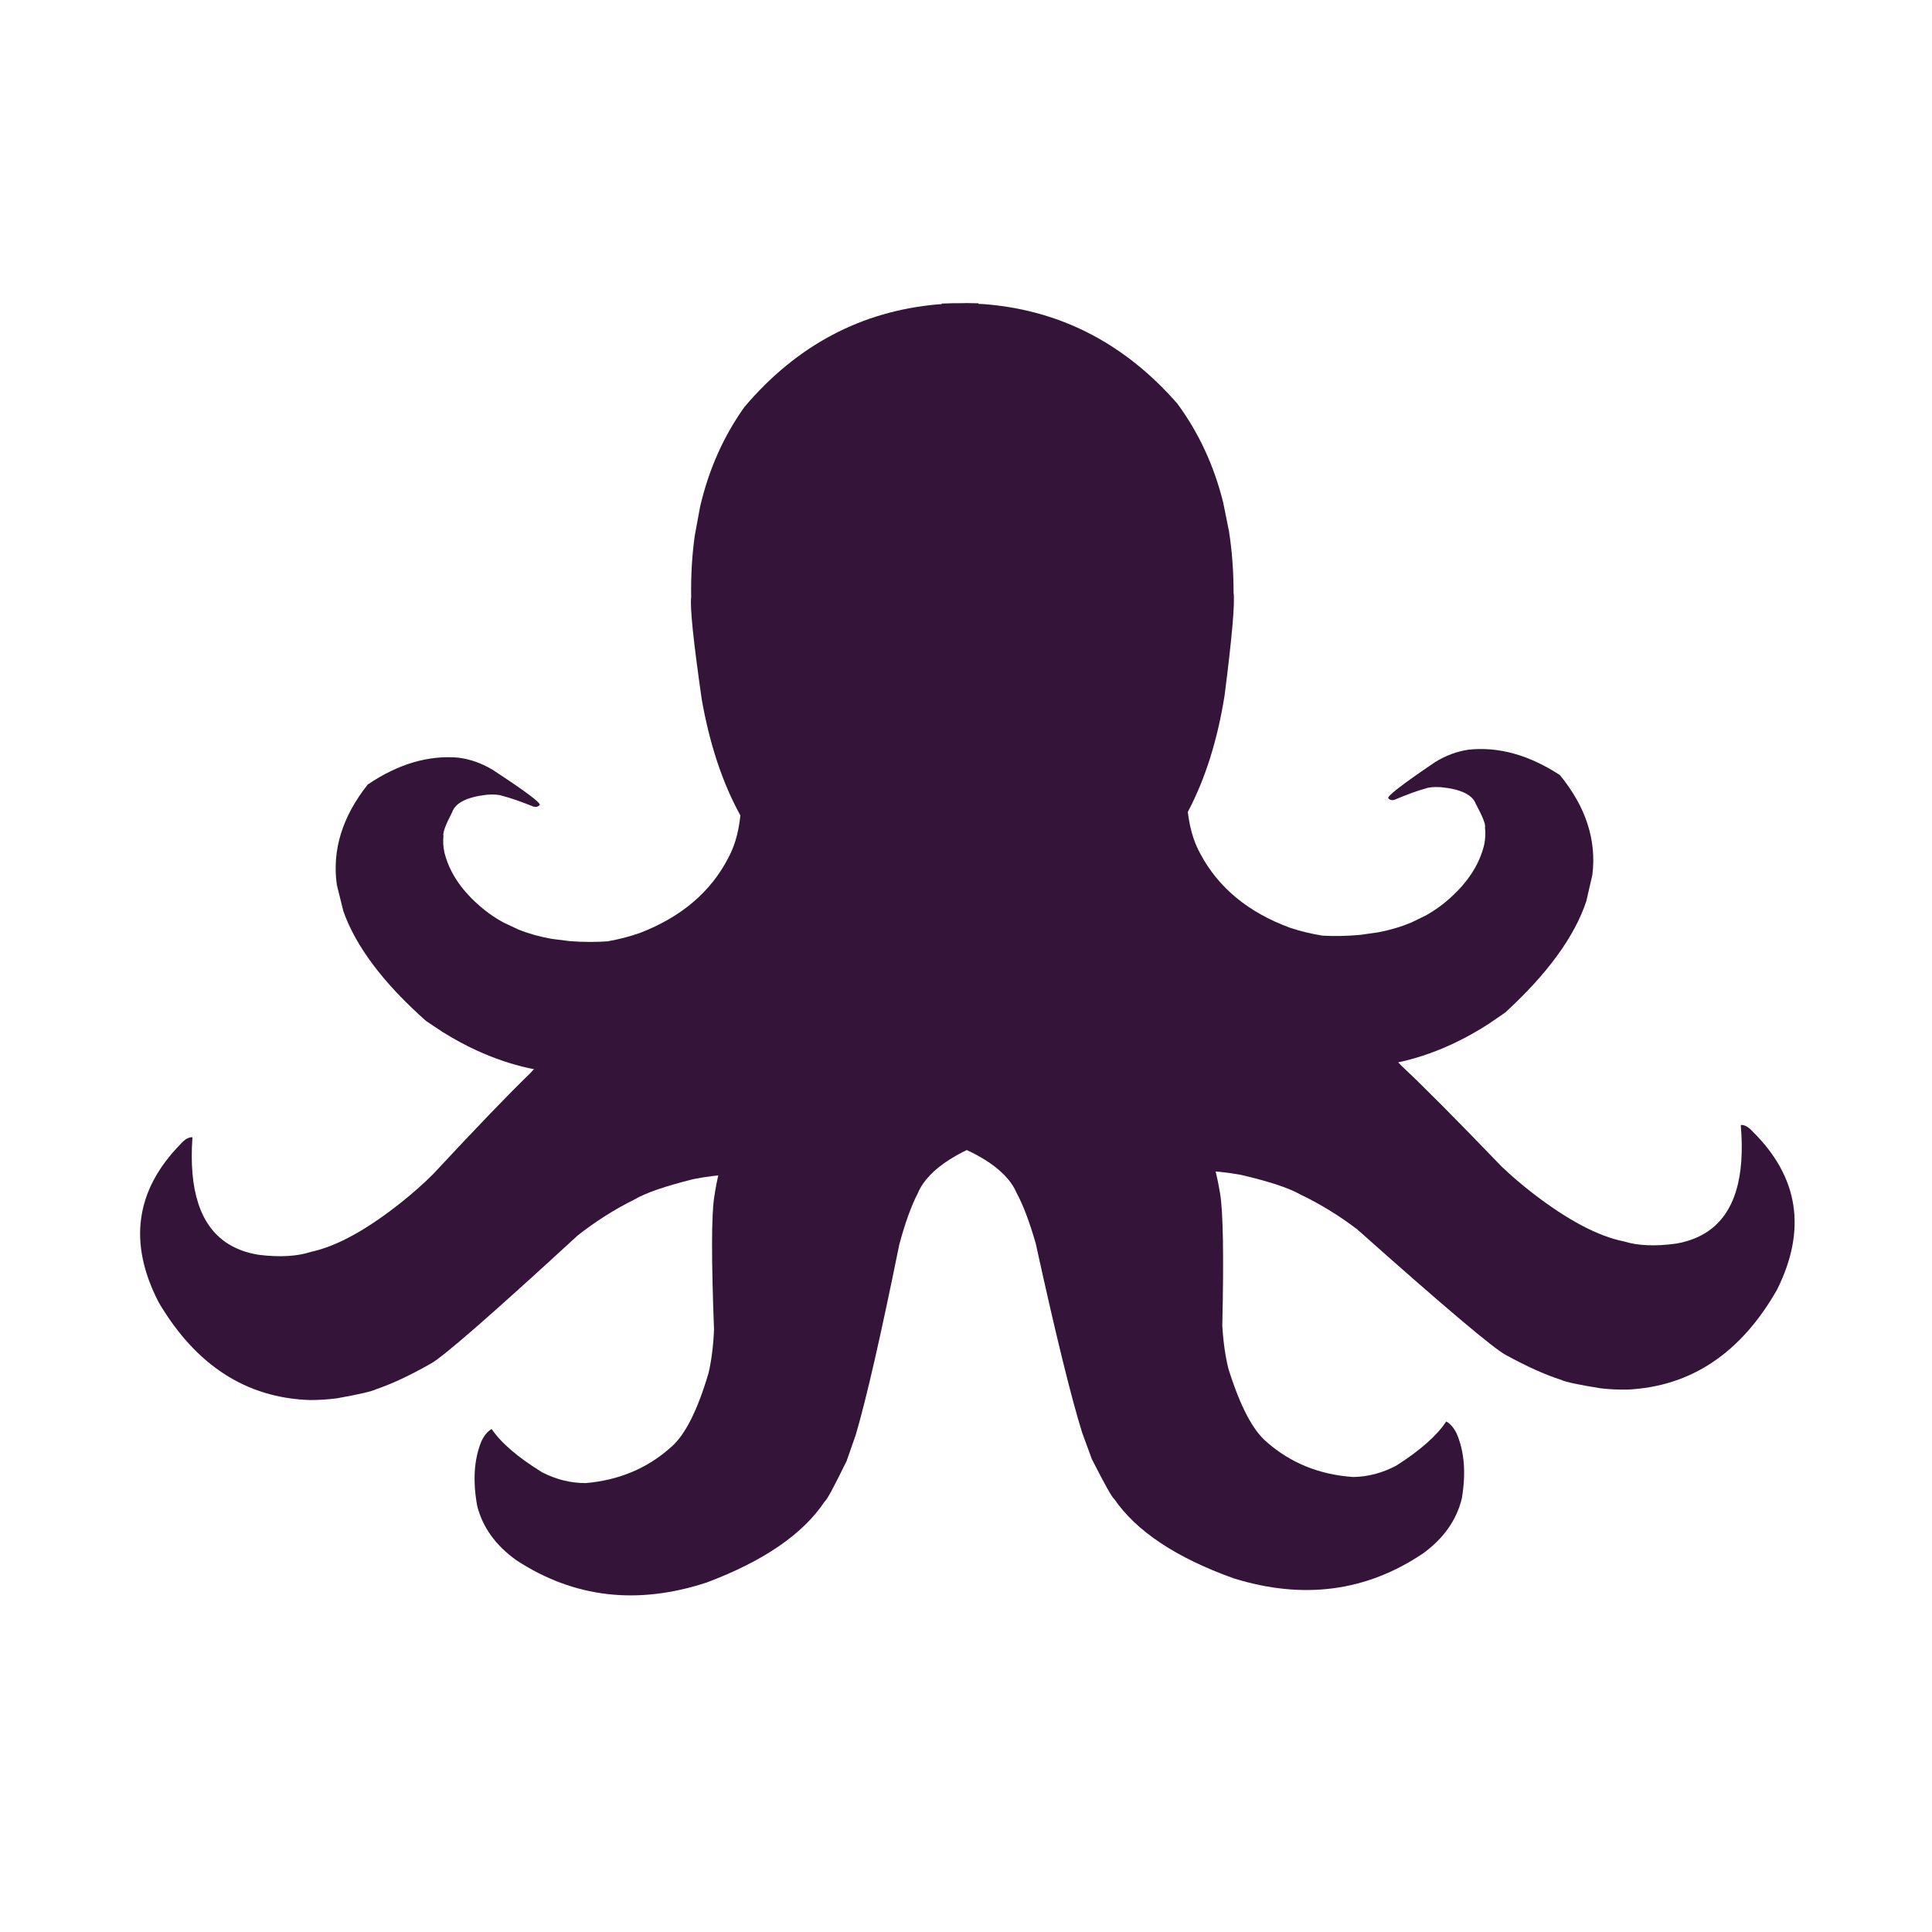
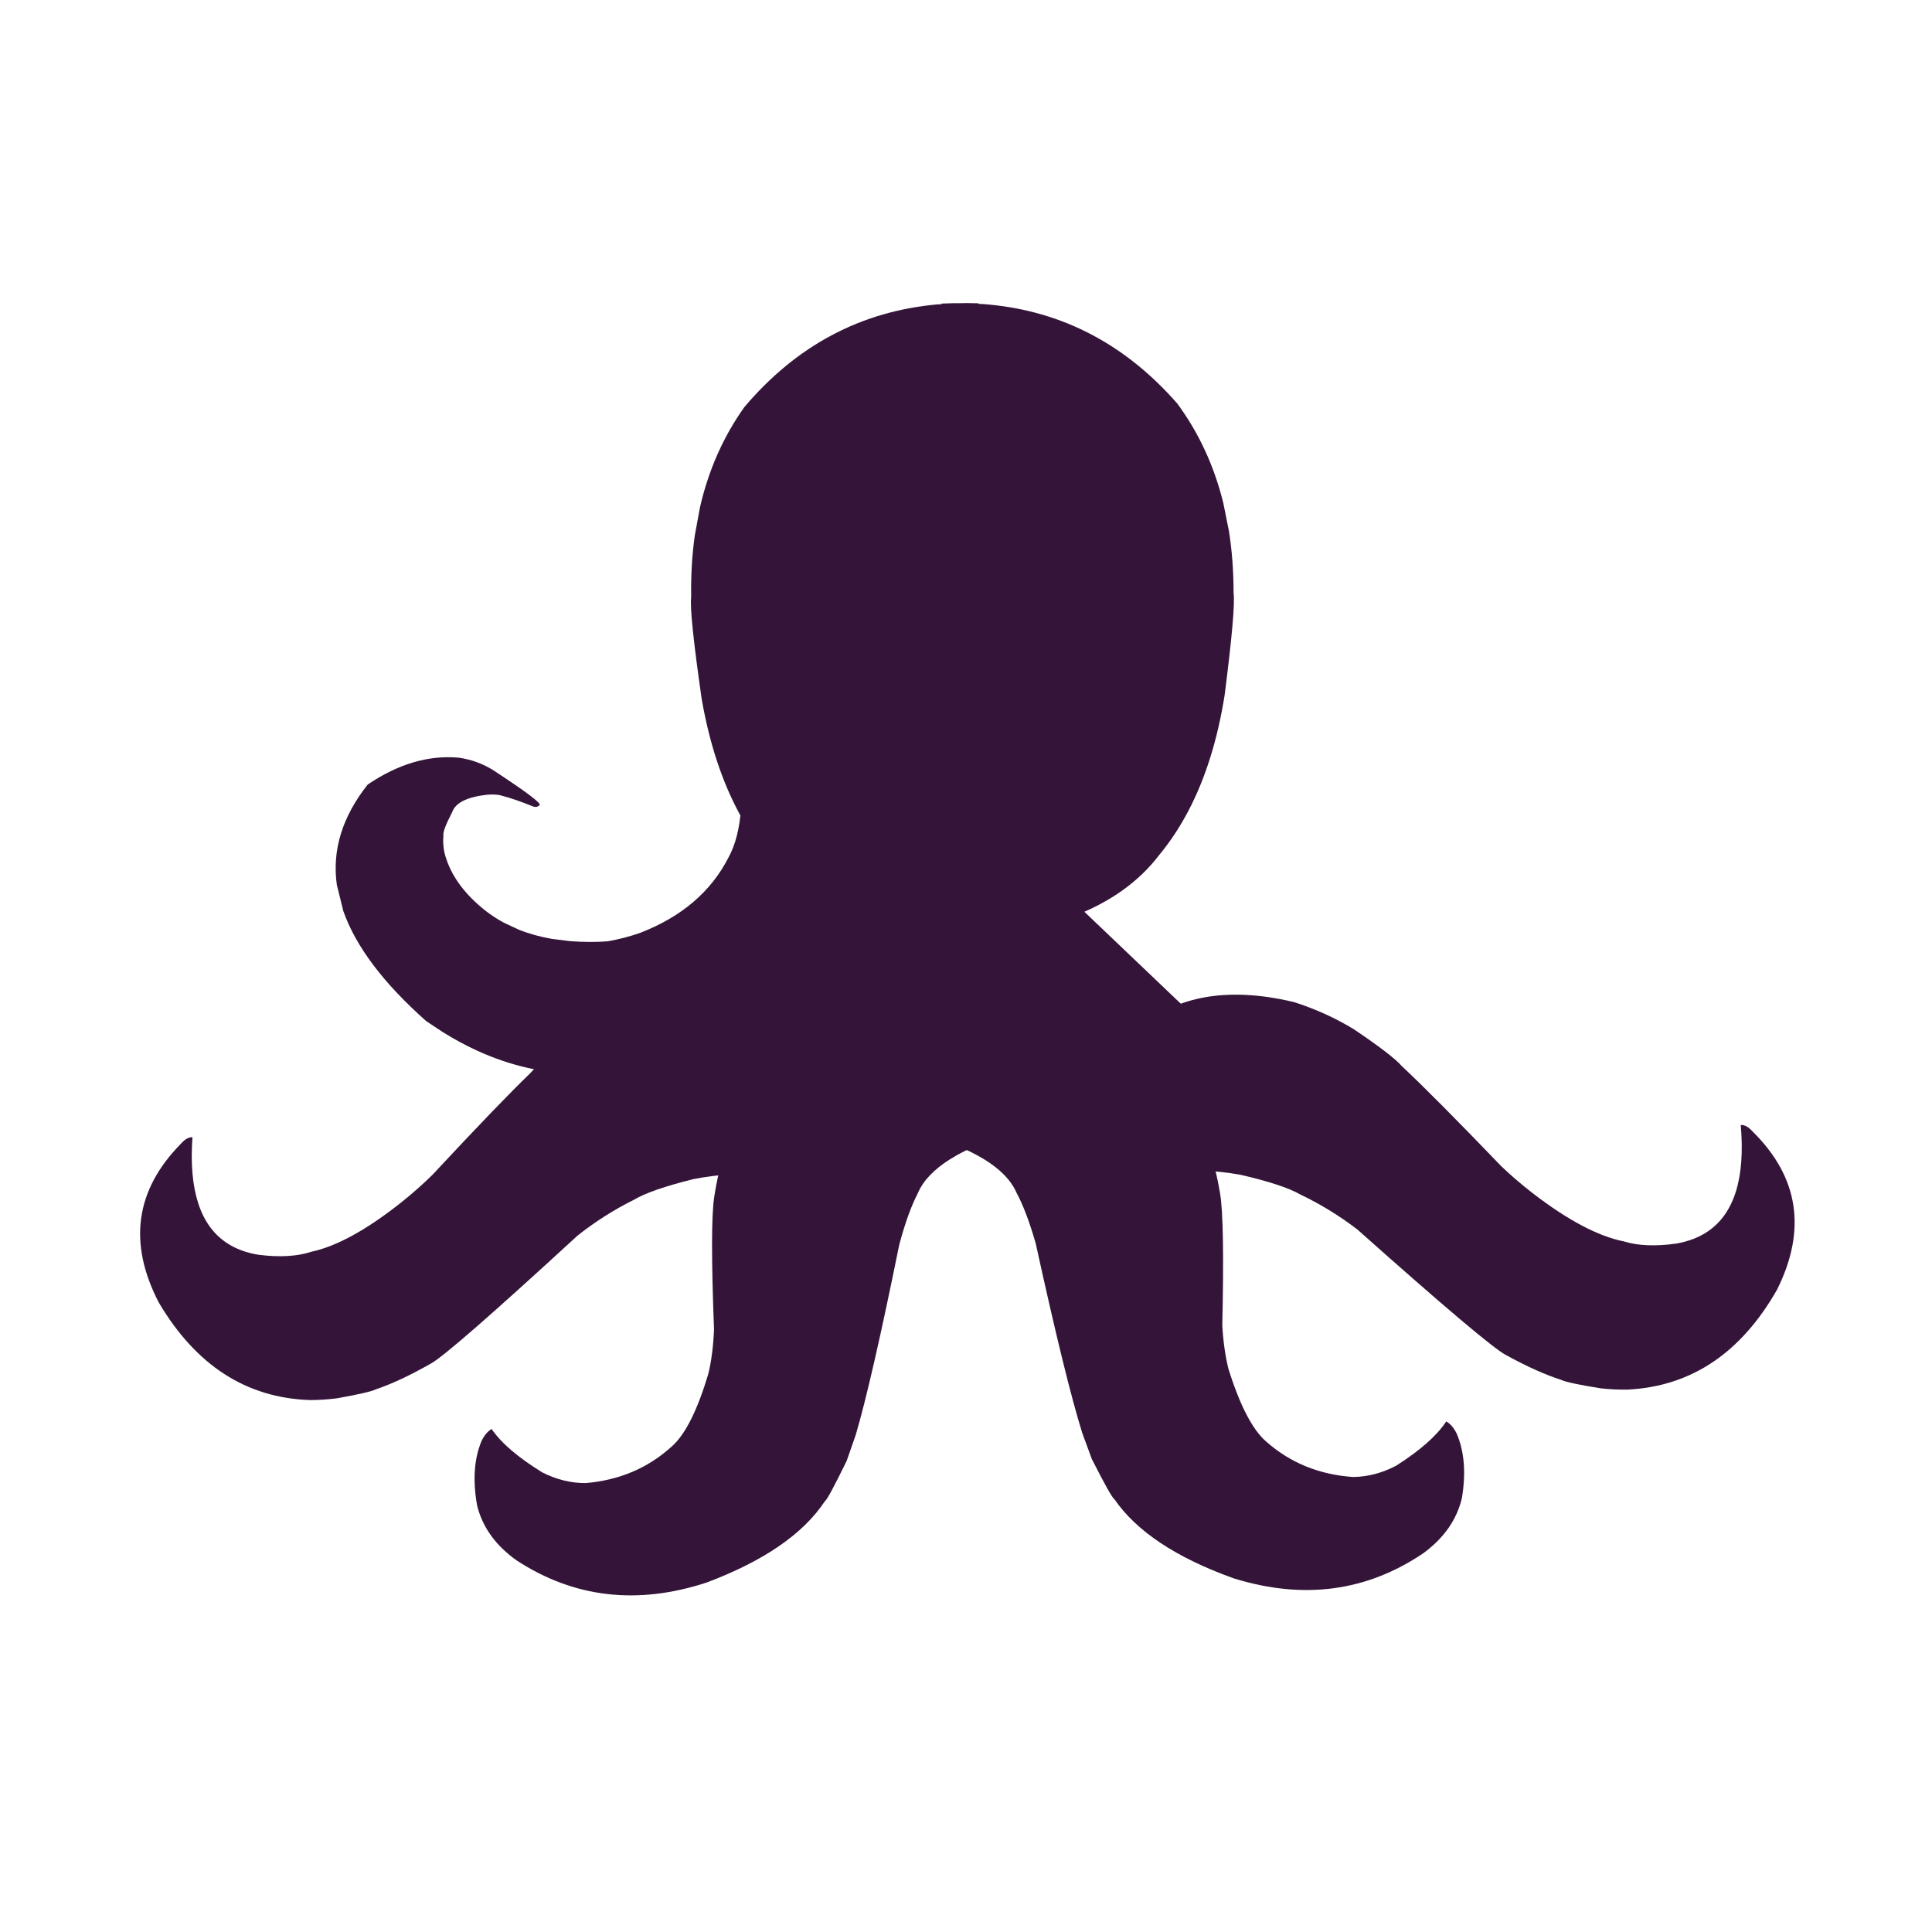
<svg xmlns="http://www.w3.org/2000/svg" xmlns:ns1="http://sodipodi.sourceforge.net/DTD/sodipodi-0.dtd" xmlns:ns2="http://www.inkscape.org/namespaces/inkscape" xmlns:xlink="http://www.w3.org/1999/xlink" width="500" zoomAndPan="magnify" viewBox="0 0 375 375" height="500" preserveAspectRatio="xMidYMid meet" version="1.2" id="svg16" ns1:docname="logo-cyber.svg" ns2:version="1.3.2 (091e20e, 2023-11-25)">
  <ns1:namedview id="namedview16" pagecolor="#ffffff" bordercolor="#000000" borderopacity="0.25" ns2:showpageshadow="2" ns2:pageopacity="0.0" ns2:pagecheckerboard="0" ns2:deskcolor="#d1d1d1" ns2:zoom="0.5651077" ns2:cx="224.73592" ns2:cy="84.054775" ns2:window-width="1680" ns2:window-height="1022" ns2:window-x="0" ns2:window-y="0" ns2:window-maximized="1" ns2:current-layer="9249d170f9" />
  <defs id="defs3">
    <linearGradient id="linearGradient16" ns2:collect="always">
      <stop style="stop-color:#000000;stop-opacity:1;" offset="0" id="stop16" />
      <stop style="stop-color:#000000;stop-opacity:0;" offset="1" id="stop17" />
    </linearGradient>
    <clipPath id="a4e4f2ea5c">
      <path d="M 124 50.262 L 201 50.262 L 201 186 L 124 186 Z M 124 50.262 " id="path1" />
    </clipPath>
    <clipPath id="240e8905e4">
      <path d="M 165 50.262 L 242 50.262 L 242 186 L 165 186 Z M 165 50.262 " id="path2" />
    </clipPath>
    <clipPath id="494f52c74d">
-       <path d="M 0 37.5 L 375 37.5 L 375 345.75 L 0 345.75 Z M 0 37.5 " id="path3" />
-     </clipPath>
+       </clipPath>
    <linearGradient ns2:collect="always" xlink:href="#linearGradient16" id="linearGradient17" x1="23.752" y1="398.856" x2="23.752" y2="389.445" gradientUnits="userSpaceOnUse" />
  </defs>
  <g id="9249d170f9">
    <rect x="0" width="375" y="0" height="375" style="display:none;fill:url(#linearGradient17);fill-opacity:1;stroke:none" id="rect4" ns2:label="rect4" ry="86.267" rx="57.069" />
    <path style="fill:#341539;fill-opacity:1;fill-rule:nonzero;stroke:none;stroke-width:0.903" d="m 199.872,173.387 -6.825,2.18 c -8.963,3.284 -17.379,8.081 -25.248,14.395 -7.464,5.693 -15.192,14.141 -23.174,25.343 -3.005,4.638 -5.009,10.349 -6.01,17.132 -0.533,3.534 -0.543,12.074 -0.025,25.618 -0.131,3.157 -0.483,5.975 -1.065,8.458 -2.138,7.231 -4.536,11.996 -7.199,14.303 -4.582,4.148 -10.141,6.501 -16.677,7.051 -2.875,0 -5.668,-0.691 -8.388,-2.074 -4.709,-2.896 -7.986,-5.704 -9.838,-8.427 -0.815,0.49 -1.485,1.302 -2.003,2.434 -1.418,3.492 -1.682,7.661 -0.794,12.504 1.058,4.176 3.608,7.7 7.651,10.571 11.15,7.277 23.456,8.702 36.916,4.282 11.079,-4.173 18.716,-9.428 22.913,-15.77 0.363,-0.183 1.767,-2.787 4.222,-7.806 l 1.778,-5.09 c 2.035,-6.896 4.854,-19.202 8.444,-36.923 1.132,-4.201 2.328,-7.52 3.594,-9.954 2.003,-4.786 8.261,-8.751 18.772,-11.897 l 2.956,-46.33" id="path4" />
    <path style="fill:#341539;fill-opacity:1;fill-rule:nonzero;stroke:none;stroke-width:0.903" d="m 174.628,173.588 6.861,2.07 c 9.012,3.139 17.506,7.806 25.474,13.993 7.555,5.573 15.414,13.897 23.576,24.969 3.076,4.592 5.171,10.271 6.279,17.037 0.593,3.524 0.734,12.063 0.43,25.615 0.18,3.153 0.582,5.968 1.199,8.441 2.254,7.196 4.727,11.922 7.425,14.187 4.649,4.077 10.243,6.338 16.79,6.786 2.871,-0.046 5.658,-0.783 8.356,-2.208 4.66,-2.97 7.89,-5.831 9.7,-8.582 0.822,0.476 1.503,1.277 2.042,2.402 1.474,3.471 1.806,7.633 0.991,12.49 -0.991,4.194 -3.485,7.756 -7.481,10.691 -11.033,7.453 -23.315,9.076 -36.842,4.868 -11.143,-3.996 -18.864,-9.129 -23.163,-15.404 -0.363,-0.18 -1.809,-2.758 -4.342,-7.739 l -1.859,-5.062 c -2.148,-6.861 -5.157,-19.121 -9.03,-36.786 -1.199,-4.183 -2.448,-7.481 -3.753,-9.894 -2.078,-4.755 -8.398,-8.621 -18.959,-11.601 l -3.693,-46.274" id="path5" />
    <path style="fill:#341539;fill-opacity:1;fill-rule:nonzero;stroke:none;stroke-width:0.903" d="m 135.581,193.89 -1.245,0.021 c -3.344,0.106 -6.913,0.645 -10.716,1.619 -4.204,1.432 -8.056,3.266 -11.559,5.499 -4.924,3.439 -7.972,5.866 -9.139,7.28 -3.954,3.802 -10.282,10.377 -18.987,19.721 -1.82,1.795 -3.813,3.563 -5.982,5.298 -6.734,5.358 -12.578,8.571 -17.534,9.64 -2.723,0.899 -6.123,1.093 -10.201,0.589 -2.388,-0.381 -4.444,-1.143 -6.173,-2.282 -5.189,-3.425 -7.418,-10.268 -6.691,-20.536 -0.734,-0.042 -1.499,0.399 -2.303,1.323 -8.79,8.963 -10.204,19.206 -4.247,30.733 7.217,12.225 16.998,18.546 29.347,18.955 1.757,0 3.499,-0.113 5.22,-0.335 4.272,-0.755 6.811,-1.344 7.622,-1.764 3.058,-1.026 6.596,-2.684 10.621,-4.973 2.321,-1.242 11.82,-9.527 28.497,-24.86 3.457,-2.723 7.104,-5.04 10.945,-6.949 2.166,-1.294 6.01,-2.628 11.531,-4.003 4.973,-0.97 9.788,-1.231 14.444,-0.79 l 12.127,-19.199 c -2.61,-4.441 -5.746,-7.894 -9.404,-10.363 l -2.843,-1.665 c -1.961,-0.984 -4.053,-1.725 -6.271,-2.219 -2.222,-0.494 -4.575,-0.741 -7.058,-0.741" id="path6" />
    <path style="fill:#341539;fill-opacity:1;fill-rule:nonzero;stroke:none;stroke-width:0.903" d="m 239.24,193.069 h 1.245 c 3.344,0.053 6.924,0.536 10.737,1.45 4.229,1.365 8.109,3.136 11.647,5.316 4.98,3.358 8.063,5.735 9.255,7.132 4.014,3.739 10.444,10.211 19.298,19.418 1.845,1.767 3.869,3.499 6.063,5.203 6.818,5.252 12.712,8.37 17.686,9.361 2.734,0.854 6.137,0.995 10.211,0.427 2.377,-0.42 4.423,-1.213 6.134,-2.381 5.132,-3.506 7.252,-10.384 6.363,-20.638 0.734,-0.053 1.506,0.374 2.324,1.287 8.931,8.818 10.508,19.04 4.734,30.659 -7.023,12.338 -16.702,18.814 -29.043,19.418 -1.757,0.028 -3.499,-0.056 -5.22,-0.25 -4.286,-0.688 -6.836,-1.235 -7.654,-1.64 -3.072,-0.981 -6.638,-2.582 -10.698,-4.808 -2.339,-1.203 -11.968,-9.337 -28.885,-24.402 -3.499,-2.67 -7.185,-4.928 -11.058,-6.776 -2.183,-1.259 -6.049,-2.533 -11.591,-3.82 -4.988,-0.889 -9.806,-1.076 -14.455,-0.561 l -12.43,-19.005 c 2.54,-4.48 5.619,-7.982 9.238,-10.508 l 2.815,-1.711 c 1.947,-1.019 4.025,-1.792 6.24,-2.321 2.212,-0.529 4.561,-0.811 7.044,-0.85" id="path7" />
    <g clip-rule="nonzero" clip-path="url(#a4e4f2ea5c)" id="g8" style="fill:#ffffff" transform="matrix(0.903,0,0,0.903,21.813,13.267)">
      <path style="fill:#341539;fill-opacity:1;fill-rule:nonzero;stroke:none" d="m 183.664,50.457 -6.293,0.277 c -16.453,1.469 -30.289,8.82 -41.508,22.051 -4.508,6.316 -7.688,13.473 -9.539,21.473 l -1.137,6.156 c -0.594,4.211 -0.852,8.629 -0.777,13.262 -0.281,2.16 0.477,9.469 2.266,21.922 0.836,4.773 1.934,9.219 3.293,13.34 2.723,8.242 6.5,15.188 11.328,20.828 4.473,5.684 10.719,9.98 18.742,12.898 7.754,2.527 15.508,3.531 23.262,3.012 7.633,-0.332 13.43,-2.004 17.402,-5.008 L 186.164,50.5 l -2.5,-0.043" id="path8" />
    </g>
    <g clip-rule="nonzero" clip-path="url(#240e8905e4)" id="g9" style="fill:#ffffff" transform="matrix(0.903,0,0,0.903,21.813,13.267)">
      <path style="fill:#341539;fill-opacity:1;fill-rule:nonzero;stroke:none" d="m 180.75,50.48 6.297,0.176 c 16.477,1.211 30.426,8.34 41.852,21.391 4.609,6.246 7.902,13.352 9.879,21.316 l 1.234,6.141 C 240.672,103.703 241,108.117 241,112.75 c 0.312,2.156 -0.328,9.477 -1.918,21.957 -0.758,4.785 -1.785,9.246 -3.082,13.391 -2.59,8.285 -6.258,15.285 -10.996,21.004 -4.379,5.754 -10.559,10.152 -18.535,13.195 -7.711,2.648 -15.445,3.777 -23.211,3.379 -7.633,-0.211 -13.461,-1.789 -17.477,-4.73 L 178.25,50.562 l 2.5,-0.082" id="path9" />
    </g>
    <path style="fill:#341539;fill-opacity:1;fill-rule:nonzero;stroke:none;stroke-width:0.903" d="m 142.875,143.25 0.557,3.785 c 0.328,1.432 0.459,4.712 0.395,9.845 -0.25,3.873 -1.065,7.072 -2.451,9.601 -3.393,6.617 -9.104,11.481 -17.128,14.589 -1.975,0.698 -4.081,1.245 -6.314,1.64 -2.264,0.166 -4.695,0.155 -7.294,-0.032 l -3.548,-0.448 c -2.289,-0.399 -4.43,-0.995 -6.42,-1.792 l -2.871,-1.344 c -1.838,-0.995 -3.527,-2.19 -5.065,-3.584 -3.397,-3.037 -5.552,-6.37 -6.465,-10 -0.243,-1.118 -0.31,-2.212 -0.198,-3.273 -0.169,-0.568 0.399,-2.102 1.7,-4.607 0.631,-1.809 2.882,-2.935 6.744,-3.372 1.312,-0.102 2.3,-0.032 2.966,0.212 1.443,0.353 3.481,1.055 6.113,2.109 0.448,0.12 0.825,0.021 1.125,-0.296 0.483,-0.296 -2.571,-2.596 -9.167,-6.906 -2.056,-1.231 -4.229,-2 -6.518,-2.31 -5.859,-0.529 -11.746,1.21 -17.664,5.21 -4.938,6.243 -6.938,12.733 -5.993,19.474 l 1.263,5.1 c 1.21,3.432 3.153,6.928 5.834,10.483 2.677,3.559 6.095,7.178 10.247,10.86 l 3.242,2.152 c 2.169,1.351 4.356,2.533 6.564,3.548 6.617,3.037 13.4,4.557 20.342,4.557 6.55,0.053 14.628,-1.644 24.225,-5.097 23.897,-9.845 38.832,-19.791 44.8,-29.848 l -39.018,-30.257" id="path10" />
-     <path style="fill:#341539;fill-opacity:1;fill-rule:nonzero;stroke:none;stroke-width:0.903" d="m 231.141,142.548 -0.497,3.795 c -0.303,1.436 -0.384,4.719 -0.24,9.852 0.314,3.866 1.182,7.051 2.603,9.559 3.503,6.564 9.287,11.337 17.361,14.314 1.986,0.667 4.099,1.182 6.338,1.541 2.264,0.131 4.695,0.081 7.294,-0.148 l 3.538,-0.504 c 2.286,-0.434 4.416,-1.065 6.391,-1.894 l 2.85,-1.39 c 1.824,-1.023 3.492,-2.243 5.009,-3.661 3.344,-3.09 5.446,-6.458 6.303,-10.102 0.226,-1.122 0.275,-2.215 0.148,-3.277 0.159,-0.571 -0.434,-2.095 -1.774,-4.578 -0.66,-1.802 -2.928,-2.889 -6.797,-3.263 -1.312,-0.081 -2.3,0.004 -2.966,0.257 -1.436,0.374 -3.46,1.108 -6.074,2.205 -0.448,0.127 -0.825,0.035 -1.129,-0.279 -0.49,-0.286 2.529,-2.638 9.054,-7.051 2.035,-1.263 4.197,-2.067 6.483,-2.413 5.848,-0.621 11.763,1.023 17.742,4.931 5.04,6.162 7.139,12.617 6.3,19.372 l -1.178,5.122 c -1.153,3.453 -3.044,6.977 -5.668,10.575 -2.621,3.601 -5.979,7.273 -10.074,11.019 l -3.206,2.205 c -2.148,1.386 -4.317,2.603 -6.508,3.651 -6.568,3.146 -13.326,4.772 -20.268,4.882 -6.55,0.159 -14.649,-1.411 -24.303,-4.709 -24.049,-9.464 -39.138,-19.178 -45.265,-29.135 l 38.532,-30.874" id="path11" />
    <path style="fill:#341539;fill-opacity:1;fill-rule:nonzero;stroke:none;stroke-width:0.903" d="m 177.46,164.177 -34.973,34.419 c 4.543,4.007 9.714,5.774 15.513,5.291 3.372,-0.335 6.268,-1.083 8.695,-2.243 0.681,-0.152 2.593,-1.294 5.739,-3.425 1.245,-0.935 2.466,-1.979 3.665,-3.139 2.339,-2.388 4.18,-4.744 5.527,-7.072 1.467,-2.896 2.197,-4.621 2.194,-5.182 0.303,-1.143 0.48,-2.275 0.533,-3.4 -0.078,-1.069 -0.25,-2.148 -0.522,-3.242 -0.843,-2.762 -1.464,-4.437 -1.862,-5.023 -1.118,-2.272 -2.621,-4.6 -4.508,-6.984" id="path12" />
    <path style="fill:#341539;fill-opacity:1;fill-rule:nonzero;stroke:none;stroke-width:0.903" d="m 196.895,164.025 35.512,33.855 c -4.48,4.081 -9.622,5.929 -15.425,5.541 -3.376,-0.286 -6.286,-0.988 -8.73,-2.106 -0.684,-0.141 -2.614,-1.256 -5.795,-3.337 -1.256,-0.914 -2.494,-1.94 -3.711,-3.079 -2.377,-2.349 -4.257,-4.677 -5.64,-6.984 -1.513,-2.871 -2.272,-4.585 -2.275,-5.146 -0.321,-1.136 -0.515,-2.264 -0.589,-3.39 0.064,-1.069 0.219,-2.152 0.473,-3.252 0.797,-2.772 1.393,-4.455 1.785,-5.048 1.079,-2.293 2.547,-4.642 4.395,-7.054" id="path13" />
  </g>
</svg>